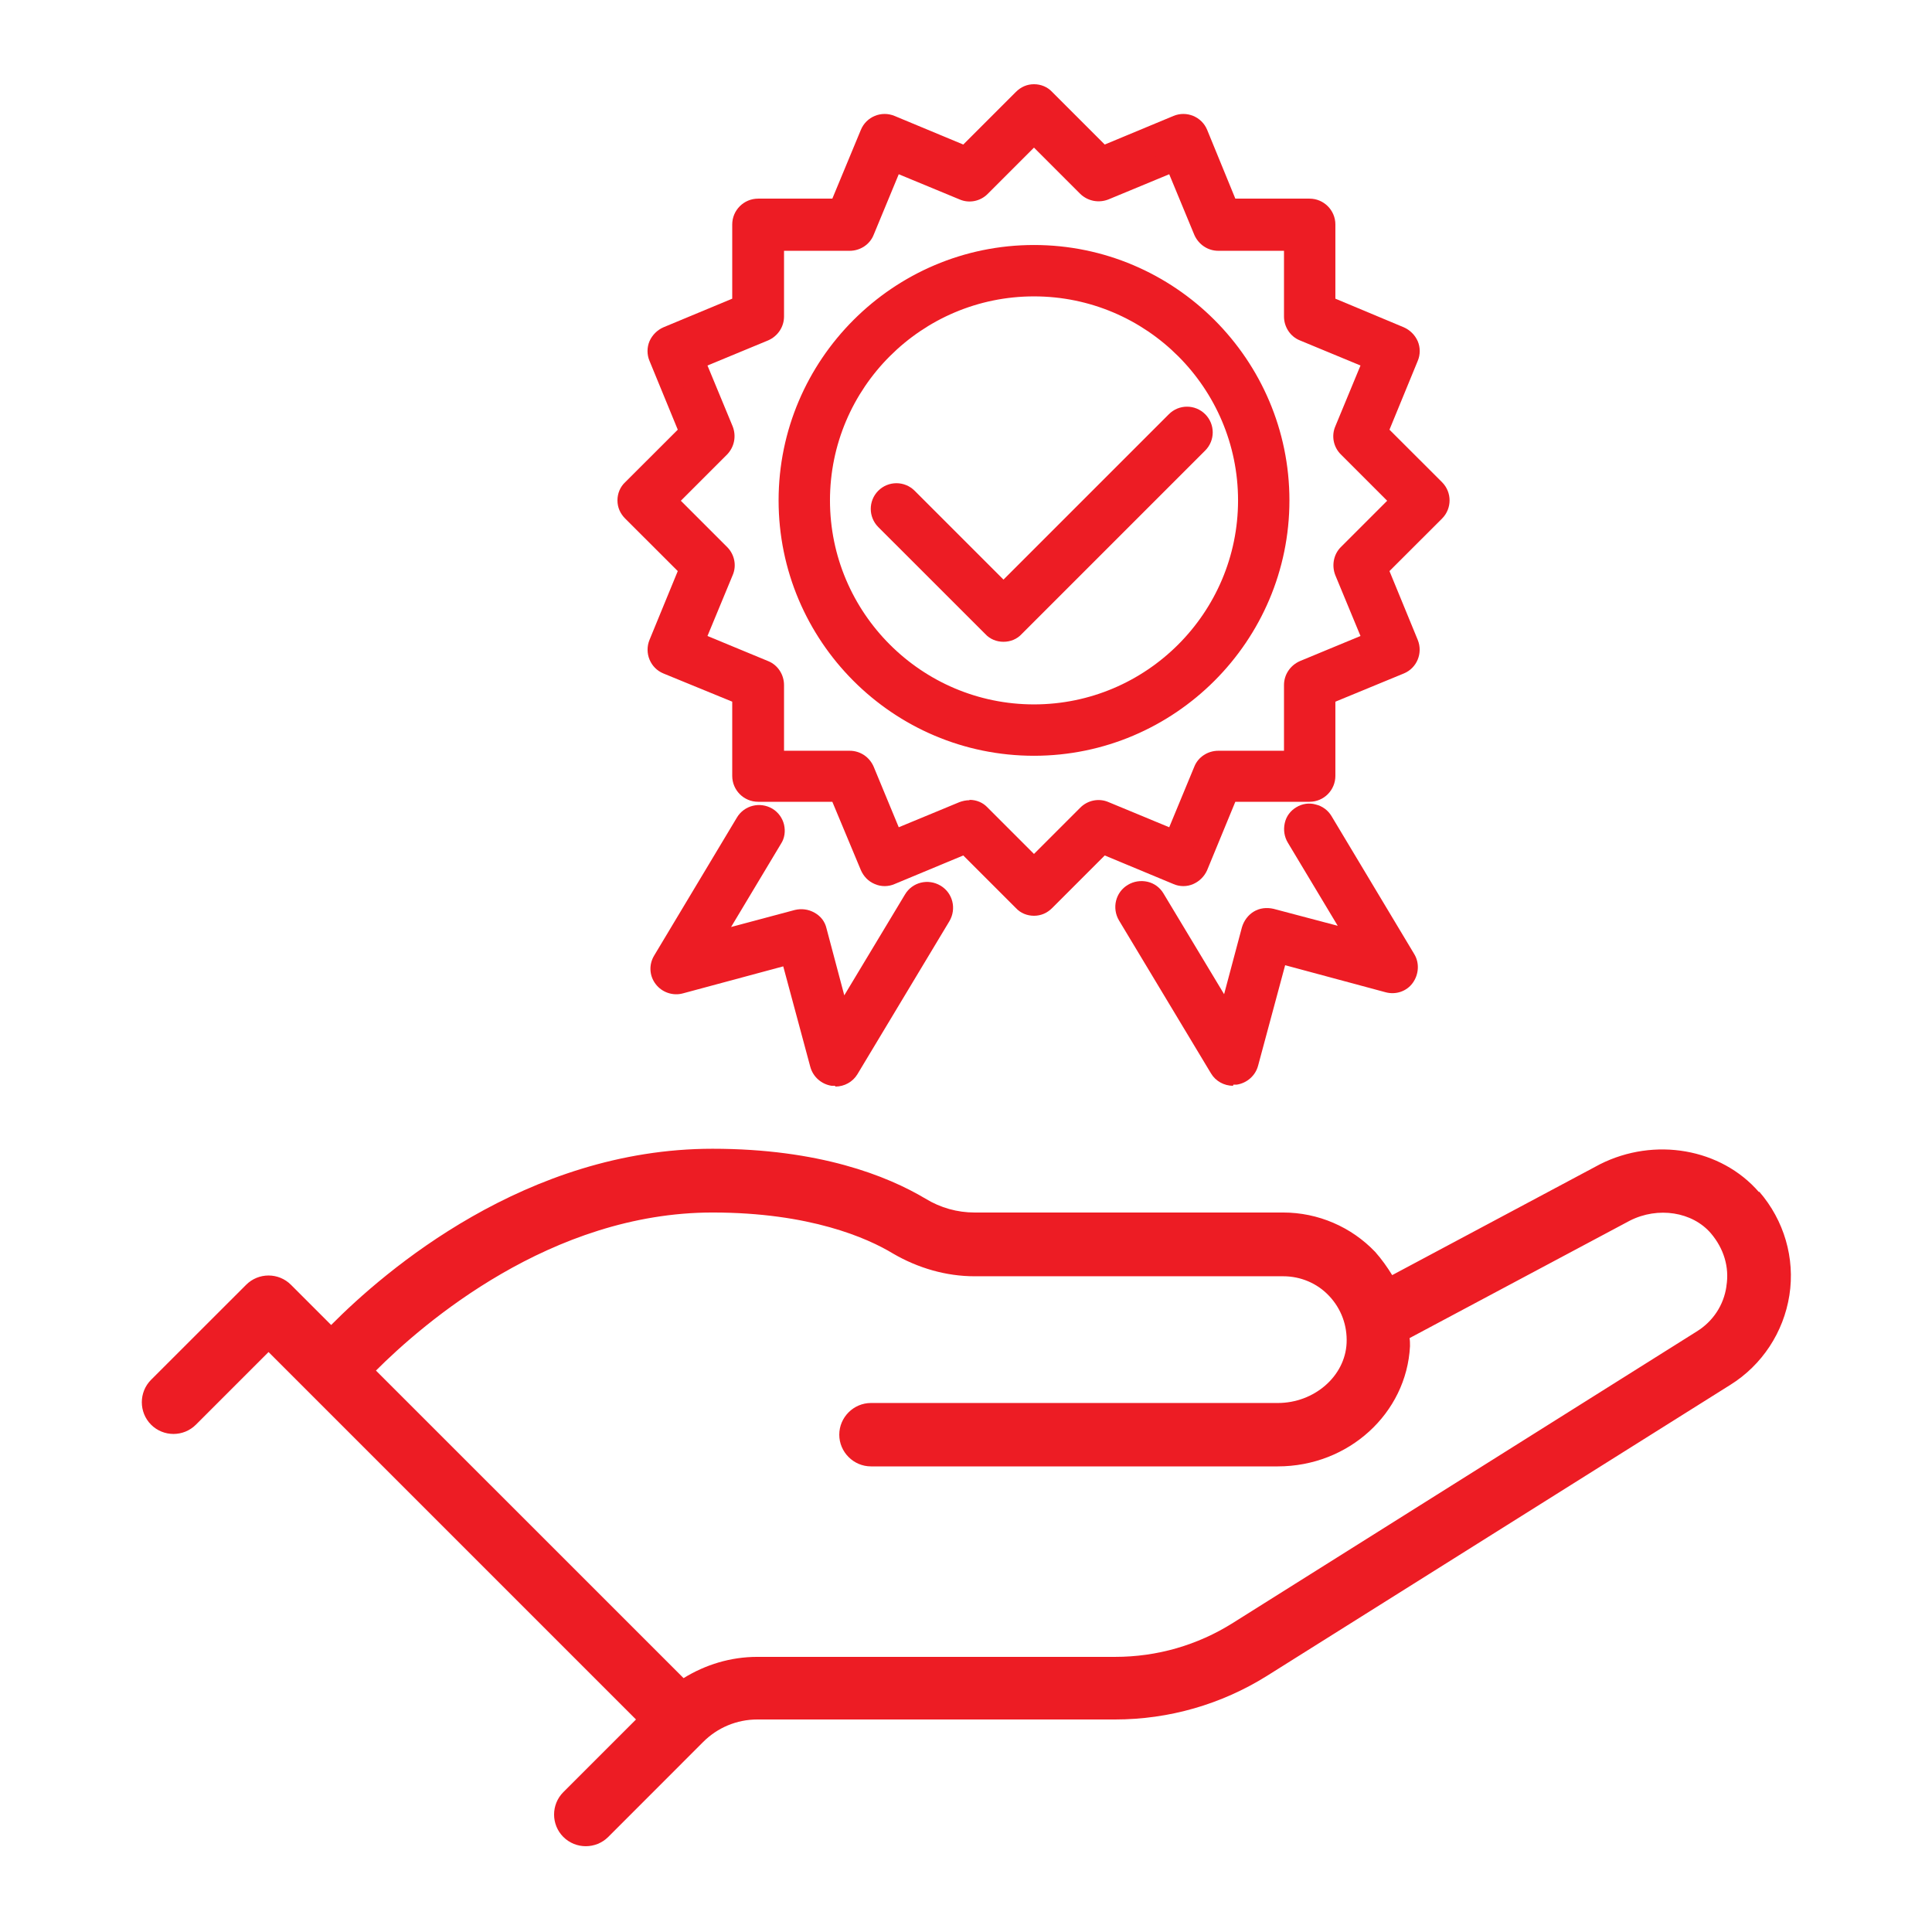
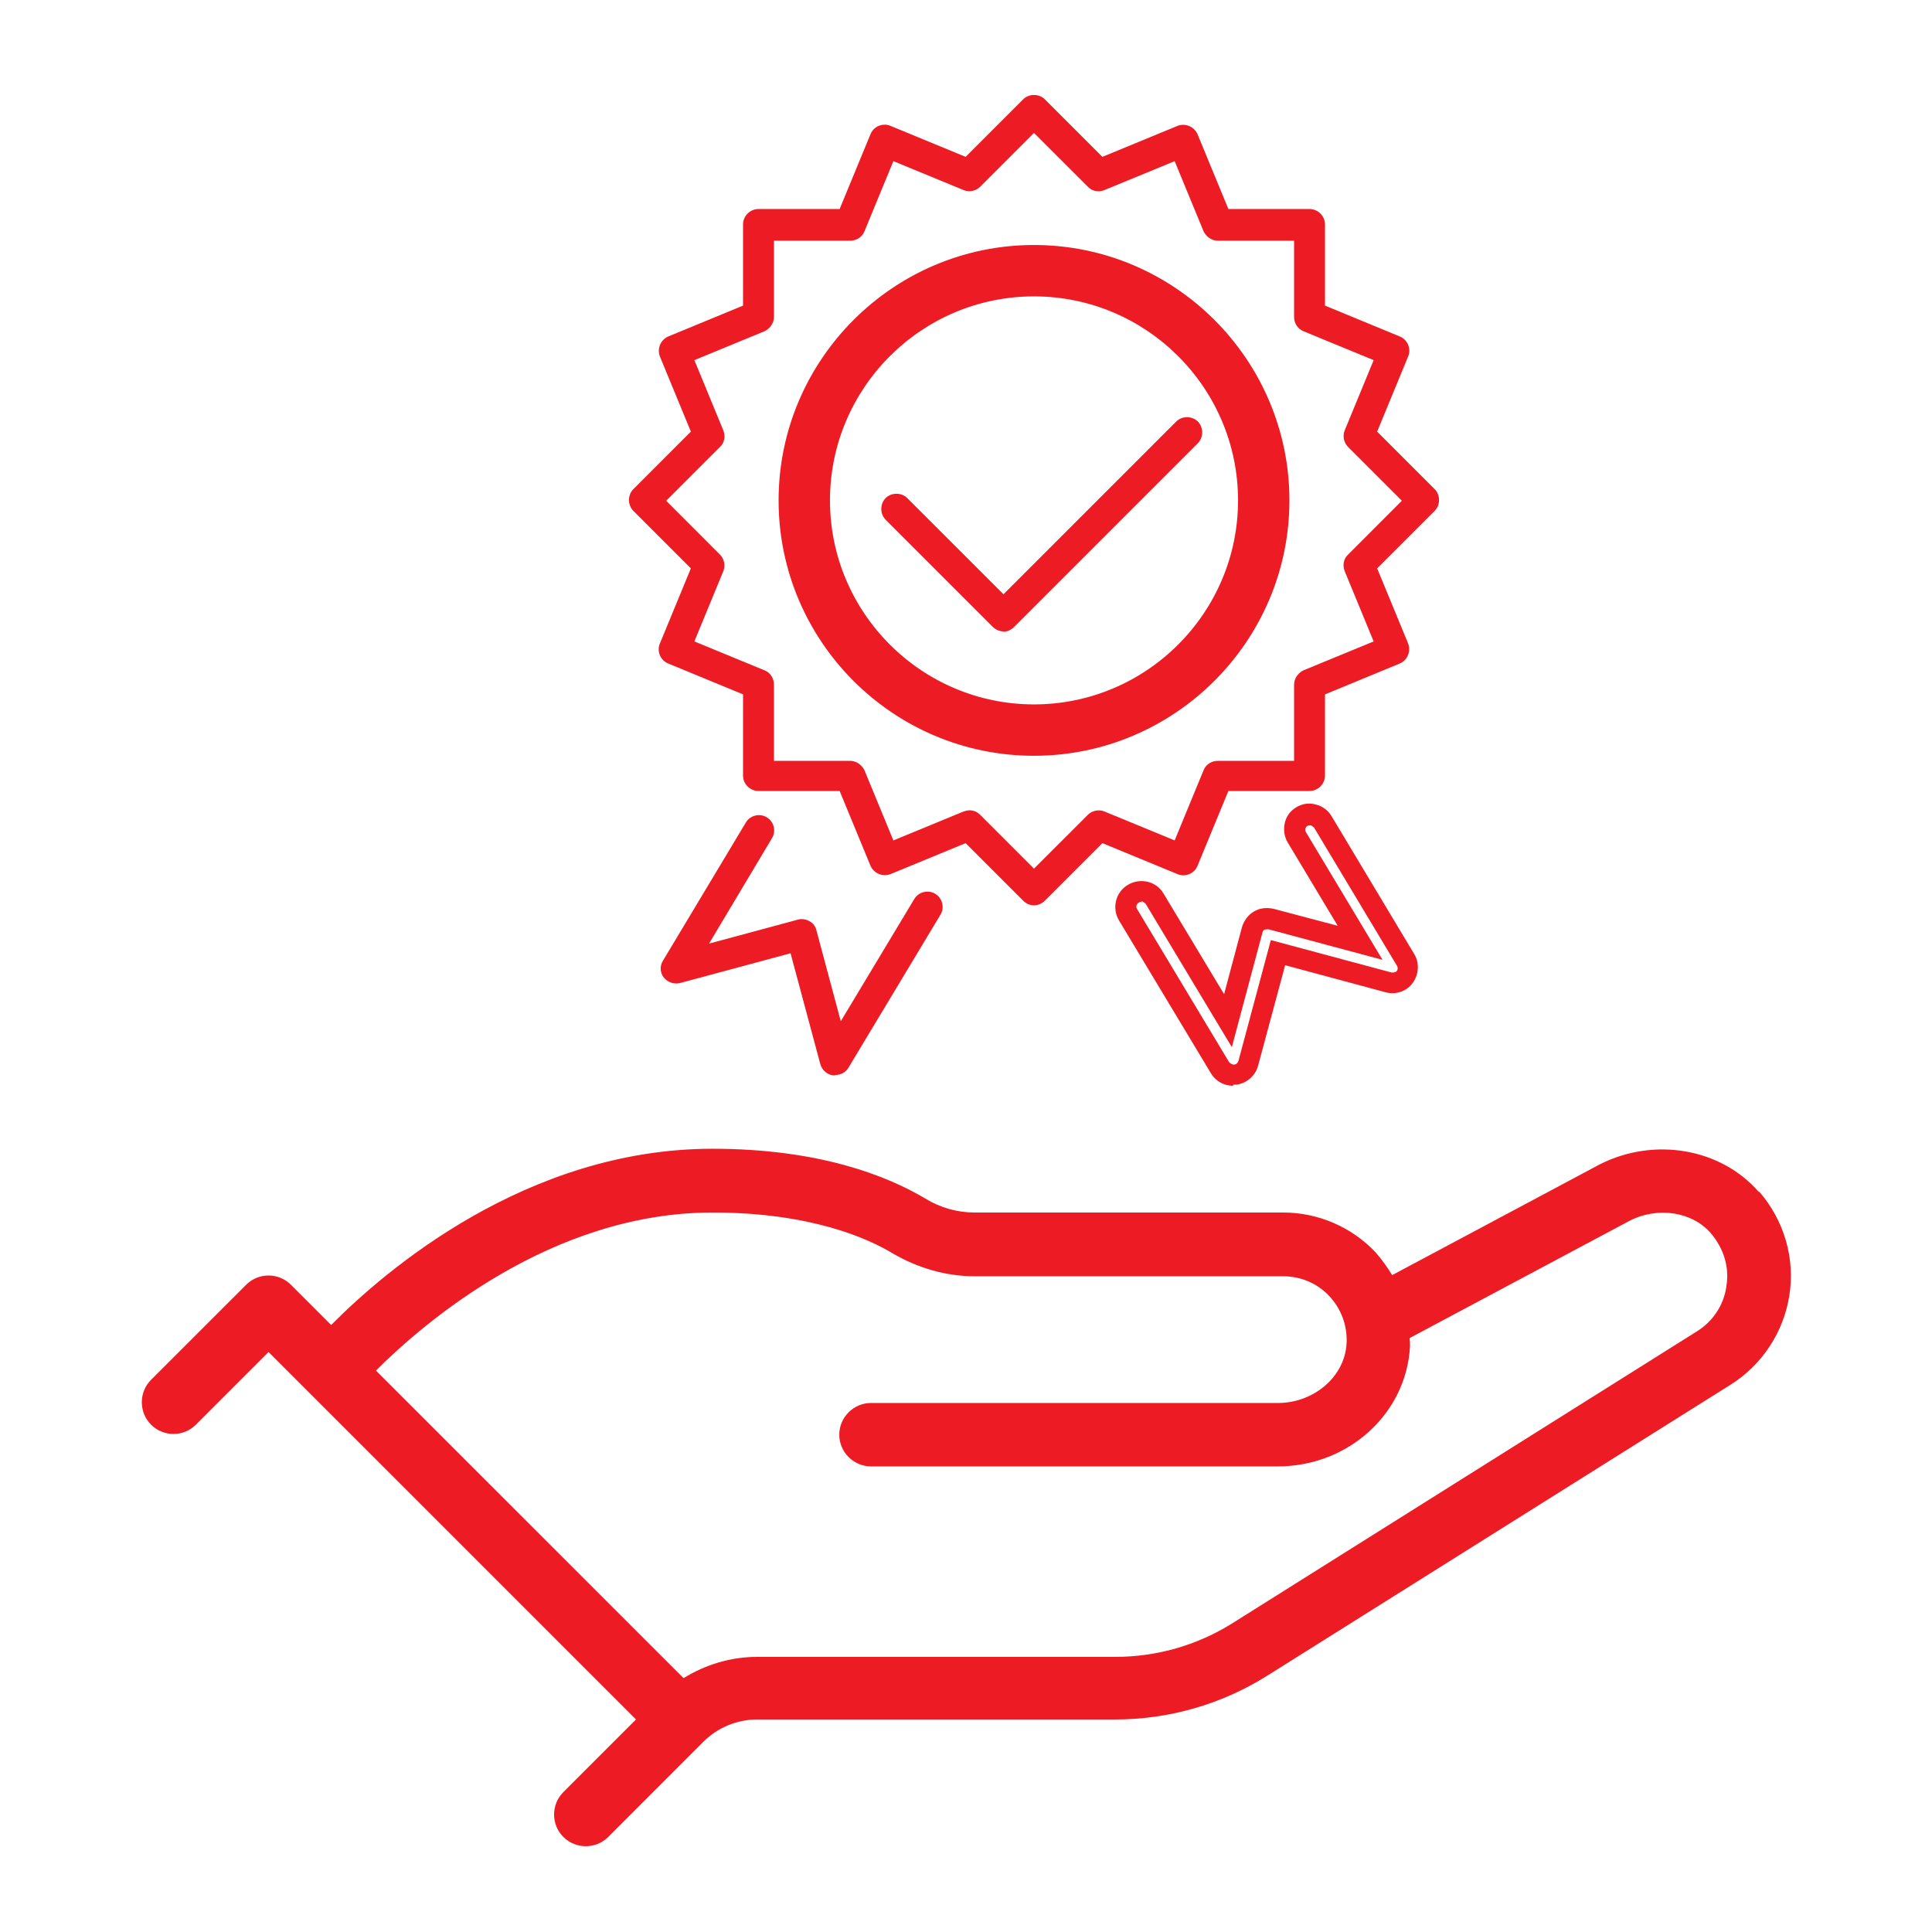
<svg xmlns="http://www.w3.org/2000/svg" width="32" height="32" viewBox="0 0 32 32" fill="none">
  <path d="M29.133 19.744C28.506 19.021 27.405 18.829 26.502 19.283L23.059 21.12C22.976 20.986 22.886 20.858 22.778 20.736C22.381 20.32 21.83 20.083 21.254 20.083H16.141C15.859 20.083 15.578 20.006 15.328 19.853C14.694 19.475 13.568 19.027 11.802 19.027C8.717 19.027 6.374 21.05 5.485 21.946L4.819 21.28C4.614 21.075 4.282 21.075 4.077 21.28L2.502 22.854C2.298 23.059 2.298 23.392 2.502 23.597C2.707 23.802 3.04 23.802 3.245 23.597L4.448 22.394L10.534 28.48L9.331 29.683C9.126 29.888 9.126 30.221 9.331 30.426C9.434 30.528 9.568 30.579 9.702 30.579C9.837 30.579 9.971 30.528 10.074 30.426L11.648 28.851C11.885 28.614 12.205 28.48 12.544 28.48H18.47C19.36 28.48 20.23 28.23 20.986 27.757L28.659 22.938C29.184 22.611 29.542 22.067 29.638 21.453C29.734 20.838 29.549 20.211 29.139 19.738L29.133 19.744ZM28.595 21.306C28.55 21.619 28.371 21.888 28.102 22.054L20.422 26.88C19.834 27.251 19.162 27.443 18.47 27.443H12.544C12.102 27.443 11.686 27.571 11.322 27.795L6.227 22.701C7.008 21.92 9.126 20.083 11.802 20.083C13.414 20.083 14.368 20.506 14.79 20.762C15.206 21.005 15.674 21.139 16.141 21.139H21.254C21.542 21.139 21.818 21.254 22.016 21.466C22.214 21.677 22.317 21.952 22.304 22.246C22.278 22.797 21.766 23.238 21.165 23.238H14.426C14.138 23.238 13.901 23.475 13.901 23.763C13.901 24.051 14.138 24.288 14.426 24.288H21.165C22.336 24.288 23.296 23.411 23.354 22.298C23.354 22.253 23.354 22.208 23.347 22.163L26.995 20.218C27.462 19.981 28.032 20.07 28.339 20.429C28.55 20.678 28.646 20.986 28.595 21.299V21.306Z" fill="#ED1C24" />
  <path d="M17.126 14.995C17.062 14.995 16.998 14.97 16.947 14.918L15.994 13.965L14.752 14.477C14.624 14.528 14.477 14.47 14.419 14.342L13.907 13.101H12.563C12.422 13.101 12.307 12.986 12.307 12.845V11.501L11.066 10.989C10.938 10.938 10.874 10.784 10.931 10.656L11.443 9.414L10.49 8.461C10.394 8.365 10.394 8.198 10.49 8.102L11.443 7.149L10.931 5.907C10.88 5.779 10.938 5.632 11.066 5.574L12.307 5.062V3.718C12.307 3.578 12.422 3.462 12.563 3.462H13.907L14.419 2.221C14.47 2.093 14.624 2.029 14.752 2.086L15.994 2.598L16.947 1.645C17.043 1.549 17.21 1.549 17.306 1.645L18.259 2.598L19.501 2.086C19.629 2.035 19.776 2.093 19.834 2.221L20.346 3.462H21.69C21.83 3.462 21.946 3.578 21.946 3.718V5.062L23.187 5.574C23.315 5.626 23.379 5.779 23.322 5.907L22.81 7.149L23.763 8.102C23.859 8.198 23.859 8.365 23.763 8.461L22.81 9.414L23.322 10.656C23.373 10.784 23.315 10.931 23.187 10.989L21.946 11.501V12.845C21.946 12.986 21.83 13.101 21.69 13.101H20.346L19.834 14.342C19.782 14.47 19.629 14.534 19.501 14.477L18.259 13.965L17.306 14.918C17.254 14.97 17.19 14.995 17.126 14.995ZM16.058 13.421C16.122 13.421 16.186 13.446 16.237 13.498L17.126 14.387L18.016 13.498C18.086 13.427 18.195 13.402 18.291 13.44L19.456 13.92L19.936 12.755C19.974 12.659 20.07 12.602 20.173 12.602H21.434V11.341C21.434 11.238 21.498 11.149 21.587 11.104L22.752 10.624L22.272 9.459C22.234 9.363 22.253 9.254 22.33 9.184L23.219 8.294L22.33 7.405C22.259 7.334 22.234 7.226 22.272 7.13L22.752 5.965L21.587 5.485C21.491 5.446 21.434 5.35 21.434 5.248V3.987H20.173C20.07 3.987 19.981 3.923 19.936 3.834L19.456 2.669L18.291 3.149C18.195 3.187 18.086 3.168 18.016 3.091L17.126 2.202L16.237 3.091C16.166 3.162 16.058 3.187 15.962 3.149L14.797 2.669L14.317 3.834C14.278 3.93 14.182 3.987 14.08 3.987H12.819V5.248C12.819 5.35 12.755 5.44 12.666 5.485L11.501 5.965L11.981 7.13C12.019 7.226 12 7.334 11.923 7.405L11.034 8.294L11.923 9.184C11.994 9.254 12.019 9.363 11.981 9.459L11.501 10.624L12.666 11.104C12.762 11.142 12.819 11.238 12.819 11.341V12.602H14.08C14.182 12.602 14.272 12.666 14.317 12.755L14.797 13.92L15.962 13.44C15.962 13.44 16.026 13.421 16.058 13.421Z" fill="#ED1C24" />
-   <path d="M17.126 15.168C17.011 15.168 16.902 15.123 16.826 15.04L15.955 14.169L14.816 14.643C14.714 14.688 14.592 14.688 14.49 14.643C14.381 14.598 14.304 14.515 14.259 14.413L13.786 13.28H12.557C12.32 13.28 12.128 13.088 12.128 12.851V11.622L10.989 11.155C10.771 11.066 10.669 10.816 10.758 10.598L11.226 9.459L10.355 8.589C10.272 8.506 10.227 8.403 10.227 8.288C10.227 8.173 10.272 8.064 10.355 7.987L11.226 7.117L10.758 5.978C10.714 5.875 10.714 5.754 10.758 5.651C10.803 5.549 10.886 5.466 10.989 5.421L12.128 4.947V3.718C12.128 3.482 12.32 3.29 12.557 3.29H13.786L14.259 2.15C14.349 1.933 14.598 1.83 14.816 1.92L15.955 2.394L16.826 1.523C16.909 1.44 17.011 1.395 17.126 1.395C17.242 1.395 17.35 1.44 17.427 1.523L18.298 2.394L19.437 1.92C19.654 1.83 19.904 1.933 19.994 2.15L20.461 3.29H21.69C21.926 3.29 22.118 3.482 22.118 3.718V4.947L23.251 5.421C23.354 5.466 23.437 5.549 23.482 5.651C23.526 5.754 23.526 5.875 23.482 5.978L23.014 7.117L23.885 7.987C24.051 8.154 24.051 8.422 23.885 8.589L23.014 9.459L23.482 10.598C23.571 10.816 23.469 11.066 23.251 11.155L22.118 11.622V12.851C22.118 13.088 21.926 13.28 21.69 13.28H20.461L19.994 14.413C19.949 14.515 19.866 14.598 19.763 14.643C19.661 14.688 19.539 14.688 19.437 14.643L18.298 14.169L17.427 15.04C17.344 15.123 17.242 15.168 17.126 15.168ZM16.038 13.766L17.069 14.797C17.107 14.835 17.139 14.835 17.184 14.797L18.214 13.766L19.565 14.323C19.565 14.323 19.616 14.323 19.629 14.323C19.642 14.323 19.661 14.304 19.674 14.278L20.23 12.928H21.69C21.734 12.928 21.773 12.889 21.773 12.845V11.386L23.123 10.829C23.162 10.809 23.181 10.765 23.168 10.726L22.611 9.376L23.642 8.346C23.642 8.346 23.674 8.262 23.642 8.23L22.611 7.2L23.168 5.85C23.168 5.85 23.168 5.798 23.168 5.786C23.168 5.773 23.149 5.754 23.123 5.741L21.773 5.184V3.725C21.773 3.68 21.734 3.642 21.69 3.642H20.23L19.674 2.291C19.654 2.253 19.61 2.234 19.565 2.246L18.214 2.803L17.184 1.773C17.184 1.773 17.139 1.747 17.126 1.747C17.126 1.747 17.088 1.747 17.069 1.773L16.038 2.803L14.688 2.246C14.65 2.227 14.598 2.246 14.586 2.291L14.029 3.642H12.57C12.525 3.642 12.486 3.68 12.486 3.725V5.184L11.136 5.741C11.136 5.741 11.098 5.773 11.091 5.786C11.085 5.798 11.078 5.818 11.091 5.85L11.648 7.2L10.618 8.23C10.618 8.23 10.586 8.314 10.618 8.346L11.648 9.376L11.091 10.726C11.072 10.765 11.091 10.816 11.136 10.829L12.486 11.386V12.845C12.486 12.889 12.525 12.928 12.57 12.928H14.029L14.586 14.278C14.586 14.278 14.618 14.317 14.63 14.323C14.643 14.323 14.662 14.336 14.694 14.323L16.045 13.766H16.038ZM17.126 14.63L16.115 13.619C16.115 13.619 16.058 13.587 16.026 13.6L14.701 14.15L14.15 12.825C14.15 12.825 14.106 12.774 14.074 12.774H12.64V11.341C12.64 11.309 12.621 11.277 12.589 11.264L11.264 10.713L11.814 9.389C11.814 9.389 11.814 9.325 11.795 9.299L10.784 8.288L11.795 7.277C11.795 7.277 11.827 7.219 11.814 7.187L11.264 5.862L12.589 5.312C12.589 5.312 12.64 5.267 12.64 5.235V3.802H14.074C14.106 3.802 14.138 3.782 14.15 3.75L14.701 2.426L16.026 2.976C16.026 2.976 16.09 2.976 16.115 2.957L17.126 1.946L18.138 2.957C18.138 2.957 18.195 2.989 18.227 2.976L19.552 2.426L20.102 3.75C20.102 3.75 20.147 3.802 20.179 3.802H21.613V5.235C21.613 5.267 21.632 5.299 21.664 5.312L22.989 5.862L22.438 7.187C22.438 7.187 22.438 7.251 22.458 7.277L23.469 8.288L22.458 9.299C22.458 9.299 22.426 9.357 22.438 9.389L22.989 10.713L21.664 11.264C21.664 11.264 21.613 11.309 21.613 11.341V12.774H20.179C20.147 12.774 20.115 12.793 20.102 12.825L19.552 14.15L18.227 13.6C18.227 13.6 18.163 13.6 18.138 13.619L17.12 14.637L17.126 14.63ZM16.058 13.248C16.173 13.248 16.282 13.293 16.358 13.376L17.126 14.144L17.894 13.376C18.016 13.254 18.202 13.216 18.362 13.286L19.366 13.702L19.782 12.697C19.846 12.537 20.006 12.435 20.179 12.435H21.267V11.347C21.267 11.174 21.37 11.021 21.53 10.95L22.534 10.534L22.118 9.53C22.054 9.37 22.086 9.184 22.208 9.062L22.976 8.294L22.208 7.526C22.086 7.405 22.048 7.219 22.118 7.059L22.534 6.054L21.53 5.638C21.37 5.574 21.267 5.414 21.267 5.242V4.154H20.179C20.006 4.154 19.853 4.051 19.782 3.891L19.366 2.886L18.362 3.302C18.202 3.366 18.022 3.334 17.894 3.213L17.126 2.445L16.358 3.213C16.237 3.334 16.051 3.373 15.891 3.302L14.886 2.886L14.47 3.891C14.406 4.051 14.246 4.154 14.074 4.154H12.986V5.242C12.986 5.414 12.883 5.568 12.723 5.638L11.718 6.054L12.134 7.059C12.198 7.219 12.166 7.398 12.045 7.526L11.277 8.294L12.045 9.062C12.166 9.184 12.205 9.37 12.134 9.53L11.718 10.534L12.723 10.95C12.883 11.014 12.986 11.174 12.986 11.347V12.435H14.074C14.246 12.435 14.4 12.537 14.47 12.697L14.886 13.702L15.891 13.286C15.942 13.267 16 13.254 16.058 13.254V13.248Z" fill="#ED1C24" />
  <path d="M13.83 17.811C13.83 17.811 13.805 17.811 13.798 17.811C13.696 17.798 13.613 17.721 13.587 17.625L13.094 15.789L11.264 16.282C11.162 16.307 11.059 16.269 10.995 16.192C10.931 16.109 10.925 16 10.982 15.91L12.352 13.626C12.422 13.504 12.582 13.466 12.698 13.536C12.819 13.606 12.858 13.766 12.787 13.882L11.744 15.629L13.216 15.232C13.28 15.213 13.35 15.226 13.408 15.258C13.466 15.29 13.51 15.347 13.523 15.411L13.926 16.915L15.142 14.893C15.213 14.771 15.373 14.733 15.488 14.803C15.61 14.873 15.648 15.034 15.578 15.149L14.054 17.683C14.01 17.76 13.926 17.805 13.837 17.805L13.83 17.811Z" fill="#ED1C24" />
-   <path d="M13.83 17.984C13.83 17.984 13.792 17.984 13.773 17.984C13.606 17.958 13.466 17.837 13.421 17.67L12.973 16.006L11.309 16.454C11.142 16.499 10.963 16.435 10.861 16.301C10.752 16.16 10.746 15.974 10.835 15.827L12.205 13.542C12.326 13.338 12.589 13.274 12.794 13.395C12.89 13.453 12.96 13.549 12.986 13.658C13.011 13.766 12.998 13.882 12.934 13.978L12.109 15.354L13.165 15.072C13.274 15.046 13.389 15.059 13.491 15.117C13.594 15.174 13.664 15.264 13.69 15.379L13.984 16.486L14.989 14.816C15.11 14.611 15.373 14.547 15.578 14.669C15.782 14.79 15.846 15.053 15.725 15.258L14.202 17.792C14.125 17.92 13.984 17.997 13.837 17.997L13.83 17.984ZM13.216 15.578L13.754 17.581C13.754 17.581 13.786 17.632 13.818 17.638H13.83C13.83 17.638 13.882 17.626 13.901 17.6L15.424 15.066C15.45 15.027 15.437 14.976 15.398 14.957C15.36 14.931 15.309 14.944 15.29 14.982L13.862 17.357L13.357 15.462C13.357 15.462 13.338 15.424 13.318 15.411C13.299 15.398 13.28 15.398 13.261 15.405L11.373 15.91L12.64 13.798C12.64 13.798 12.653 13.747 12.646 13.741C12.646 13.728 12.634 13.709 12.608 13.69C12.57 13.664 12.518 13.677 12.499 13.715L11.13 16C11.13 16 11.117 16.064 11.13 16.09C11.149 16.115 11.181 16.128 11.213 16.122L13.216 15.584V15.578Z" fill="#ED1C24" />
-   <path d="M20.422 17.811C20.333 17.811 20.25 17.766 20.205 17.689L18.682 15.155C18.611 15.034 18.65 14.88 18.771 14.809C18.893 14.739 19.046 14.777 19.117 14.899L20.333 16.922L20.736 15.418C20.774 15.283 20.909 15.2 21.05 15.238L22.522 15.635L21.478 13.888C21.408 13.766 21.446 13.613 21.568 13.542C21.69 13.472 21.843 13.51 21.914 13.632L23.283 15.917C23.334 16.006 23.328 16.115 23.27 16.198C23.206 16.282 23.104 16.32 23.002 16.288L21.165 15.795L20.672 17.632C20.646 17.728 20.563 17.805 20.461 17.817C20.448 17.817 20.435 17.817 20.429 17.817L20.422 17.811Z" fill="#ED1C24" />
  <path d="M20.422 17.984C20.275 17.984 20.134 17.907 20.058 17.779L18.534 15.245C18.413 15.04 18.477 14.777 18.681 14.656C18.777 14.598 18.893 14.579 19.008 14.605C19.117 14.63 19.213 14.701 19.27 14.797L20.275 16.467L20.57 15.36C20.602 15.251 20.672 15.155 20.768 15.098C20.864 15.04 20.979 15.027 21.094 15.053L22.157 15.334L21.331 13.958C21.273 13.862 21.254 13.747 21.28 13.632C21.305 13.517 21.376 13.427 21.472 13.37C21.568 13.312 21.683 13.293 21.792 13.325C21.901 13.35 21.997 13.421 22.054 13.517L23.424 15.802C23.514 15.949 23.501 16.141 23.398 16.282C23.296 16.422 23.117 16.48 22.95 16.435L21.286 15.987L20.838 17.651C20.794 17.817 20.653 17.939 20.486 17.965C20.467 17.965 20.448 17.965 20.429 17.965L20.422 17.984ZM18.899 14.938C18.899 14.938 18.873 14.938 18.861 14.95C18.822 14.976 18.809 15.021 18.835 15.059L20.358 17.593C20.358 17.593 20.397 17.632 20.429 17.632H20.442C20.474 17.632 20.499 17.606 20.512 17.574L21.049 15.571L23.053 16.109C23.053 16.109 23.117 16.109 23.136 16.083C23.155 16.058 23.155 16.019 23.136 15.993L21.766 13.709C21.766 13.709 21.728 13.677 21.715 13.67C21.702 13.67 21.677 13.67 21.657 13.677C21.619 13.702 21.606 13.747 21.632 13.786L22.899 15.898L21.011 15.392C21.011 15.392 20.96 15.392 20.947 15.398C20.934 15.398 20.915 15.418 20.909 15.45L20.403 17.344L18.976 14.97C18.976 14.97 18.938 14.938 18.925 14.931C18.925 14.931 18.912 14.931 18.905 14.931L18.899 14.938Z" fill="#ED1C24" />
  <path d="M16.621 10.458C16.557 10.458 16.493 10.432 16.442 10.381L14.669 8.608C14.573 8.512 14.573 8.346 14.669 8.25C14.765 8.154 14.931 8.154 15.027 8.25L16.621 9.843L19.482 6.982C19.578 6.886 19.744 6.886 19.84 6.982C19.936 7.078 19.936 7.245 19.84 7.341L16.794 10.387C16.742 10.438 16.678 10.464 16.614 10.464L16.621 10.458Z" fill="#ED1C24" />
-   <path d="M16.621 10.63C16.506 10.63 16.397 10.586 16.32 10.502L14.547 8.73C14.381 8.563 14.381 8.294 14.547 8.128C14.714 7.962 14.982 7.962 15.149 8.128L16.621 9.6L19.36 6.861C19.526 6.694 19.795 6.694 19.962 6.861C20.128 7.027 20.128 7.296 19.962 7.462L16.922 10.502C16.845 10.586 16.736 10.63 16.621 10.63ZM14.842 8.346C14.842 8.346 14.803 8.352 14.784 8.371C14.752 8.403 14.752 8.454 14.784 8.486L16.557 10.259C16.595 10.298 16.627 10.304 16.672 10.259L19.718 7.213C19.718 7.213 19.75 7.13 19.718 7.098C19.686 7.066 19.635 7.066 19.603 7.098L16.614 10.086L14.893 8.365C14.893 8.365 14.854 8.339 14.835 8.339L14.842 8.346Z" fill="#ED1C24" />
  <path d="M17.126 12.345C14.886 12.345 13.069 10.528 13.069 8.288C13.069 6.048 14.886 4.23 17.126 4.23C19.366 4.23 21.184 6.048 21.184 8.288C21.184 10.528 19.366 12.345 17.126 12.345ZM17.126 4.736C15.168 4.736 13.574 6.33 13.574 8.288C13.574 10.246 15.168 11.84 17.126 11.84C19.085 11.84 20.678 10.246 20.678 8.288C20.678 6.33 19.085 4.736 17.126 4.736Z" fill="#ED1C24" />
  <path d="M17.126 12.518C14.79 12.518 12.896 10.617 12.896 8.288C12.896 5.958 14.797 4.058 17.126 4.058C19.456 4.058 21.357 5.958 21.357 8.288C21.357 10.617 19.456 12.518 17.126 12.518ZM17.126 4.403C14.982 4.403 13.242 6.144 13.242 8.288C13.242 10.432 14.982 12.173 17.126 12.173C19.27 12.173 21.011 10.432 21.011 8.288C21.011 6.144 19.27 4.403 17.126 4.403ZM17.126 12.013C15.072 12.013 13.402 10.342 13.402 8.288C13.402 6.233 15.072 4.563 17.126 4.563C19.181 4.563 20.851 6.233 20.851 8.288C20.851 10.342 19.181 12.013 17.126 12.013ZM17.126 4.909C15.264 4.909 13.747 6.425 13.747 8.288C13.747 10.15 15.264 11.667 17.126 11.667C18.989 11.667 20.506 10.15 20.506 8.288C20.506 6.425 18.989 4.909 17.126 4.909Z" fill="#ED1C24" />
</svg>